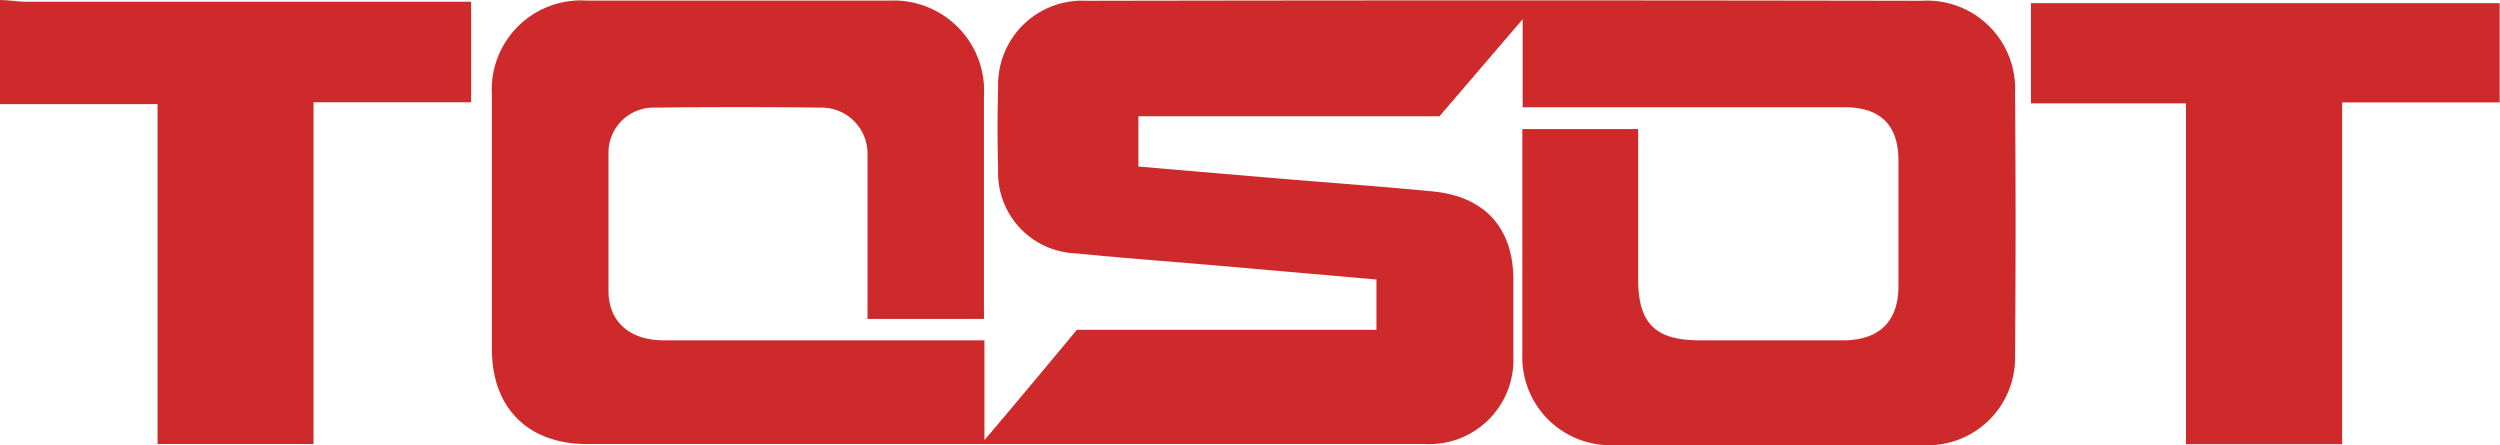
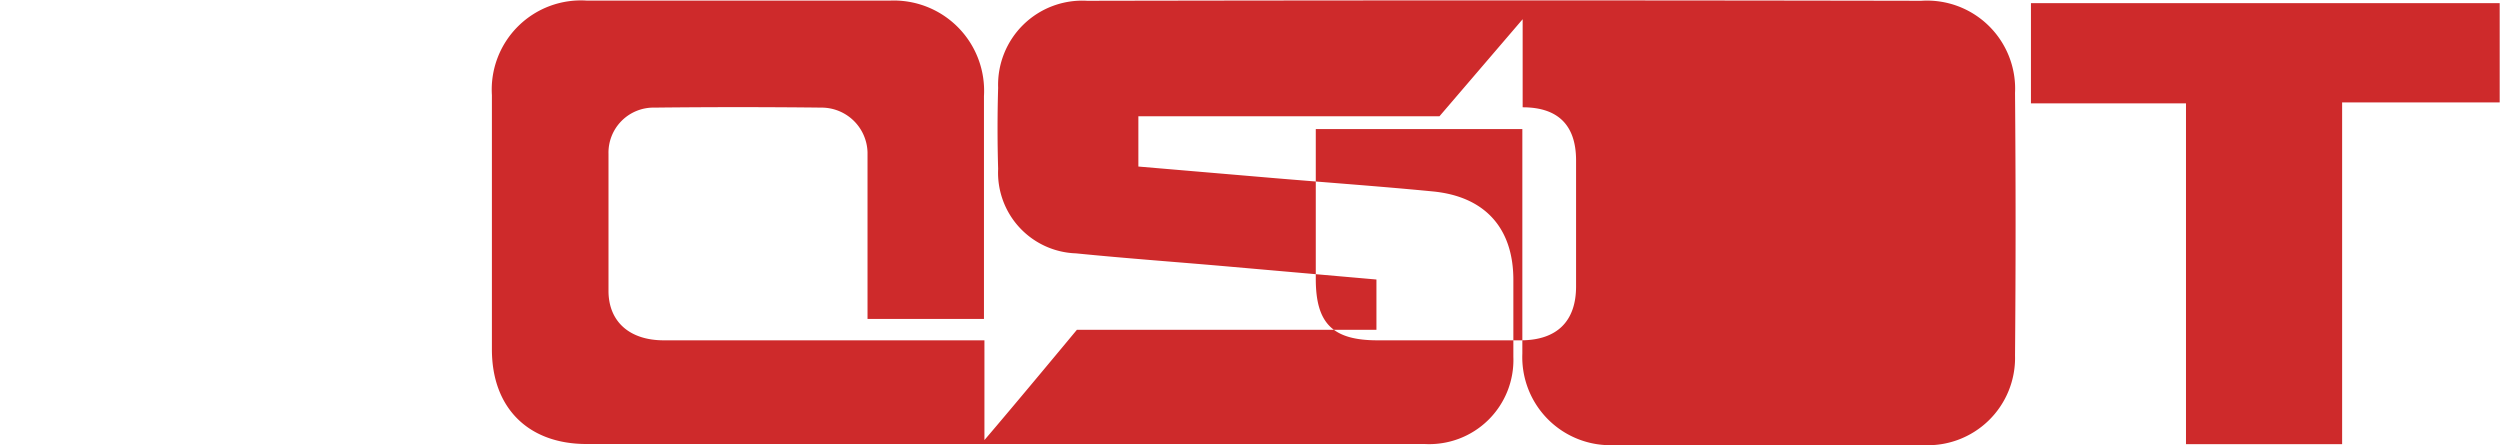
<svg xmlns="http://www.w3.org/2000/svg" viewBox="0 0 158.67 28.27">
  <g id="图层_2" data-name="图层 2">
    <g id="图层_1-2" data-name="图层 1">
-       <path d="M1.57.11C1.05.1.52,0,0,0V6.61H10V28.18H19.9V6.49h10V.11H1.57Z" fill="#ce2a2b" />
-       <path d="M121.94.05Q95.47,0,69,.05a5.34,5.34,0,0,0-5.65,5.52c-.05,1.71-.05,3.44,0,5.15a5.12,5.12,0,0,0,4.94,5.36c3.2.32,6.41.55,9.61.83l9.46.83v3.19H85.82l-17.47,0s-4,4.82-5.87,7V21.6H42.13c-2.16,0-3.49-1.17-3.51-3.1,0-2.91,0-5.82,0-8.73a2.86,2.86,0,0,1,2.93-2.94q5.3-.06,10.59,0a2.92,2.92,0,0,1,2.92,2.83c0,.52,0,1,0,1.58v9h7.39c0-4.79,0-9.47,0-14.14a5.73,5.73,0,0,0-6-6.06q-9.59,0-19.18,0a5.66,5.66,0,0,0-6.05,6q0,8.07,0,16.14c0,3.72,2.32,6,6,6q26.6,0,53.2,0a5.34,5.34,0,0,0,5.63-5.53c0-1.63,0-3.26,0-4.89,0-3.29-1.81-5.29-5.11-5.61s-6.67-.56-10-.84l-8.69-.74V7.38h1.5c4.68,0,17.61,0,17.61,0l5.28-6.16V6.81H117.1c2.23,0,3.37,1.12,3.39,3.31,0,2.69,0,5.37,0,8.06,0,2.22-1.22,3.4-3.46,3.42-3,0-6.09,0-9.13,0-2.86,0-3.93-1.07-3.93-3.9,0-3.16,0-6.32,0-9.51H96.62c0,4.82,0,9.53,0,14.25a5.59,5.59,0,0,0,5.85,5.81q9.8,0,19.58,0a5.54,5.54,0,0,0,5.84-5.68q.07-8.34,0-16.67A5.59,5.59,0,0,0,121.94.05Z" fill="#ce2a2b" />
+       <path d="M121.94.05Q95.47,0,69,.05a5.34,5.34,0,0,0-5.65,5.52c-.05,1.71-.05,3.44,0,5.15a5.12,5.12,0,0,0,4.94,5.36c3.2.32,6.41.55,9.61.83l9.46.83v3.19H85.82l-17.47,0s-4,4.82-5.87,7V21.6H42.13c-2.16,0-3.49-1.17-3.51-3.1,0-2.91,0-5.82,0-8.73a2.86,2.86,0,0,1,2.93-2.94q5.3-.06,10.59,0a2.92,2.92,0,0,1,2.92,2.83c0,.52,0,1,0,1.58v9h7.39c0-4.79,0-9.47,0-14.14a5.73,5.73,0,0,0-6-6.06q-9.59,0-19.18,0a5.66,5.66,0,0,0-6.05,6q0,8.07,0,16.14c0,3.72,2.32,6,6,6q26.6,0,53.2,0a5.34,5.34,0,0,0,5.63-5.53c0-1.63,0-3.26,0-4.89,0-3.29-1.81-5.29-5.11-5.61s-6.67-.56-10-.84l-8.69-.74V7.38h1.5c4.68,0,17.61,0,17.61,0l5.28-6.16V6.81c2.23,0,3.37,1.12,3.39,3.31,0,2.69,0,5.37,0,8.06,0,2.22-1.22,3.4-3.46,3.42-3,0-6.09,0-9.13,0-2.86,0-3.93-1.07-3.93-3.9,0-3.16,0-6.32,0-9.51H96.62c0,4.82,0,9.53,0,14.25a5.59,5.59,0,0,0,5.85,5.81q9.8,0,19.58,0a5.54,5.54,0,0,0,5.84-5.68q.07-8.34,0-16.67A5.59,5.59,0,0,0,121.94.05Z" fill="#ce2a2b" />
      <path d="M128.9.2V6.56h9.84V28.19h9.91V6.5h10V.2Z" fill="#ce2a2b" />
    </g>
  </g>
</svg>